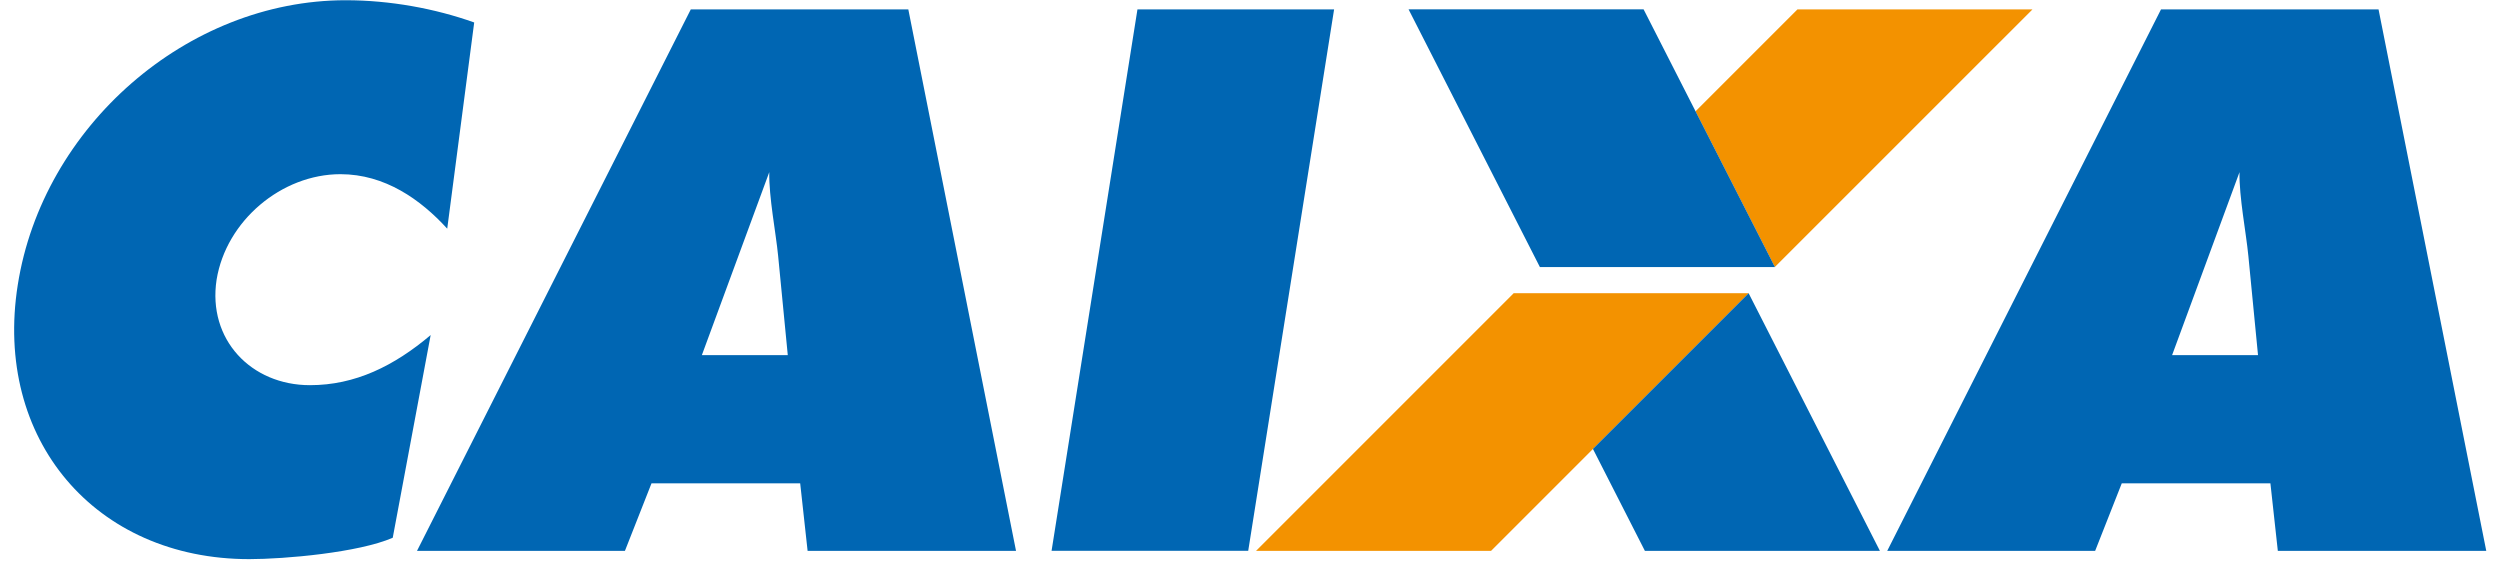
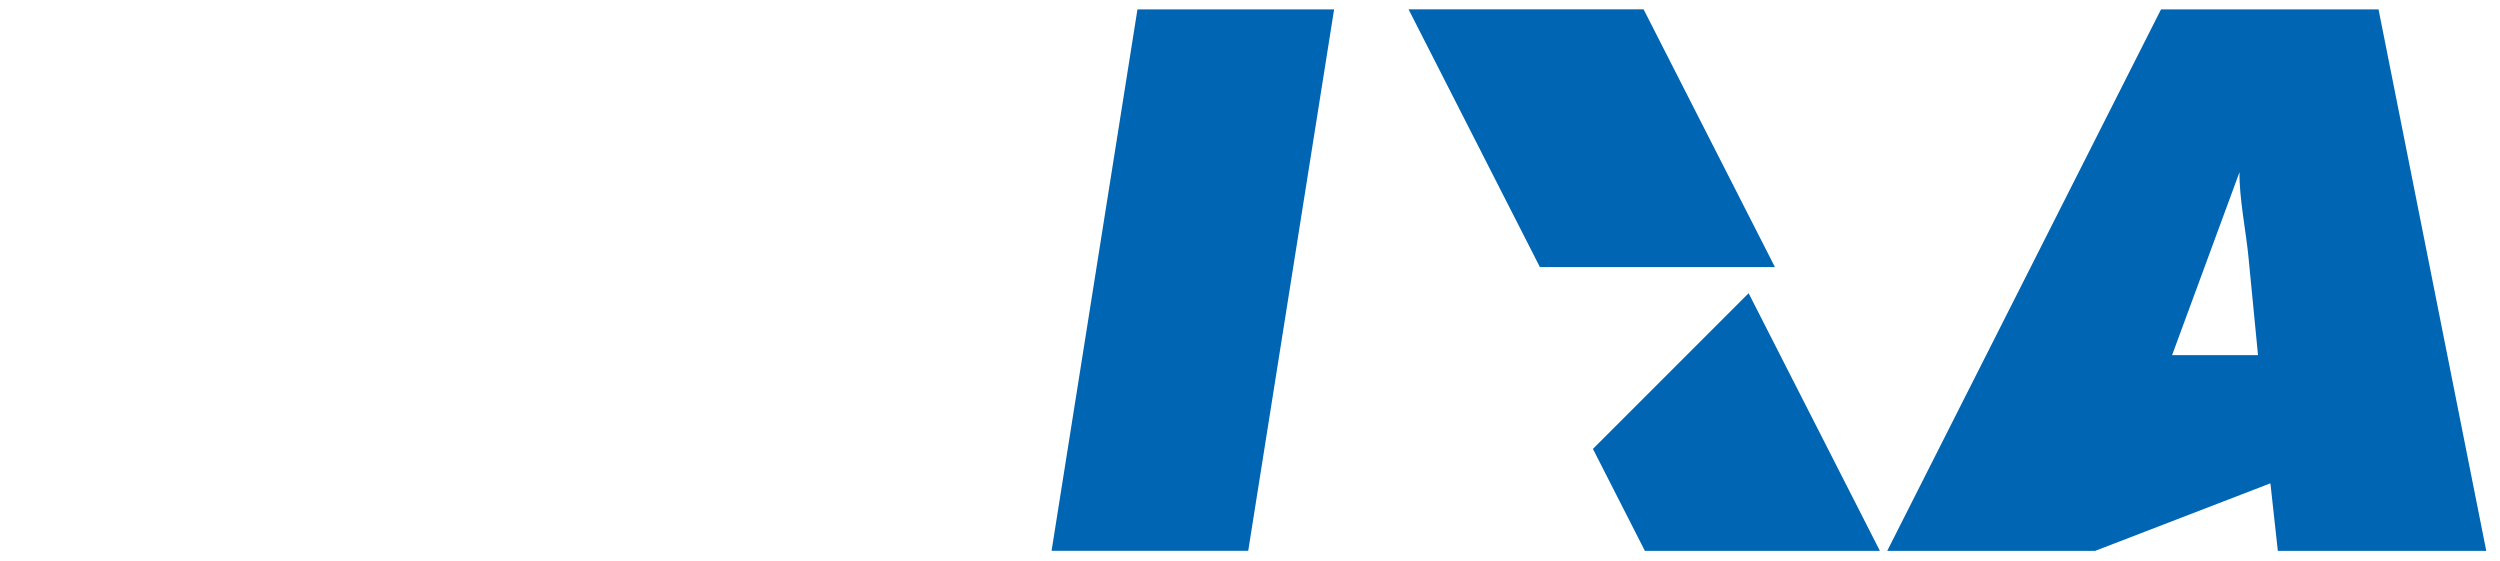
<svg xmlns="http://www.w3.org/2000/svg" width="147" height="33" viewBox="0 0 147 33" fill="none">
-   <path fill-rule="evenodd" clip-rule="evenodd" d="M73.856 32.39H87.675L102.824 17.241H89.004L73.856 32.39Z" fill="#F39200" />
-   <path fill-rule="evenodd" clip-rule="evenodd" d="M105.689 0.553L99.695 6.547L104.36 15.701L119.509 0.553H105.689Z" fill="#F39200" />
  <path fill-rule="evenodd" clip-rule="evenodd" d="M66.882 0.553H78.445L73.395 32.389H61.832L66.882 0.553Z" fill="#0066B3" />
-   <path fill-rule="evenodd" clip-rule="evenodd" d="M46.321 20.88L45.754 15.044C45.62 13.666 45.207 11.598 45.233 10.123L41.27 20.88H46.231H46.321ZM36.746 32.39H24.52L40.618 0.553H53.409L59.742 32.39H47.487L47.051 28.419H38.309L36.746 32.39Z" fill="#0066B3" />
  <path fill-rule="evenodd" clip-rule="evenodd" d="M82.824 0.55L96.643 0.549L104.365 15.702H90.545L82.824 0.55Z" fill="#0066B3" />
-   <path fill-rule="evenodd" clip-rule="evenodd" d="M132.771 20.88L132.203 15.044C132.07 13.666 131.657 11.598 131.683 10.123L127.72 20.88H132.68H132.771ZM123.195 32.39H110.969L127.067 0.553H139.858L146.192 32.39H133.936L133.5 28.419H124.76L123.195 32.39Z" fill="#0066B3" />
-   <path fill-rule="evenodd" clip-rule="evenodd" d="M26.297 13.446C24.731 11.729 22.63 10.242 20.018 10.242C16.554 10.242 13.298 12.985 12.736 16.445C12.197 19.958 14.762 22.648 18.224 22.648C20.887 22.648 23.169 21.521 25.323 19.702L23.093 31.62C21.092 32.492 16.736 32.877 14.658 32.877C5.587 32.877 -0.389 25.826 1.044 16.754C2.508 7.45 10.994 0.014 20.323 0.014C22.938 0.014 25.577 0.501 27.883 1.321L26.297 13.446Z" fill="#0066B3" />
+   <path fill-rule="evenodd" clip-rule="evenodd" d="M132.771 20.88L132.203 15.044C132.07 13.666 131.657 11.598 131.683 10.123L127.72 20.88H132.68H132.771ZM123.195 32.39H110.969L127.067 0.553H139.858L146.192 32.39H133.936L133.5 28.419L123.195 32.39Z" fill="#0066B3" />
  <path fill-rule="evenodd" clip-rule="evenodd" d="M93.664 26.395L102.819 17.241L110.538 32.39H96.719L93.664 26.395Z" fill="#0066B3" />
</svg>